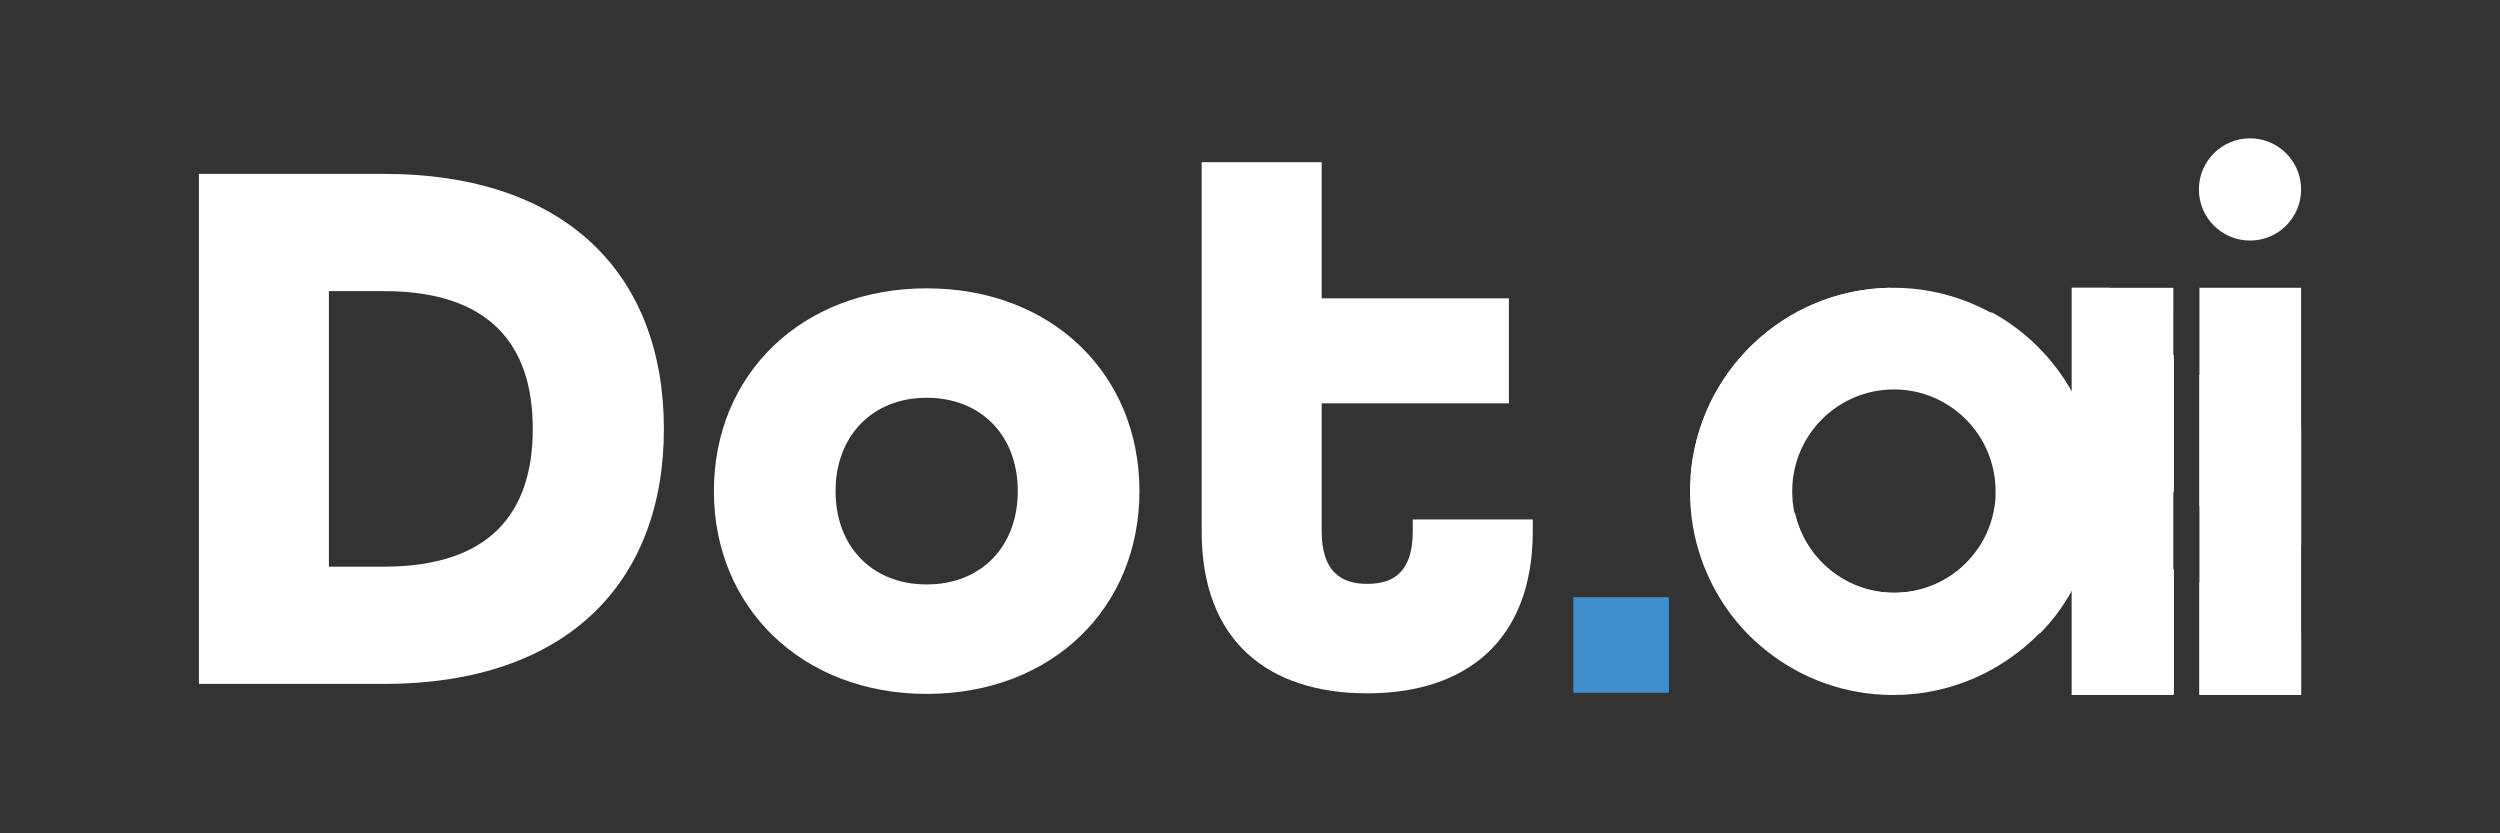
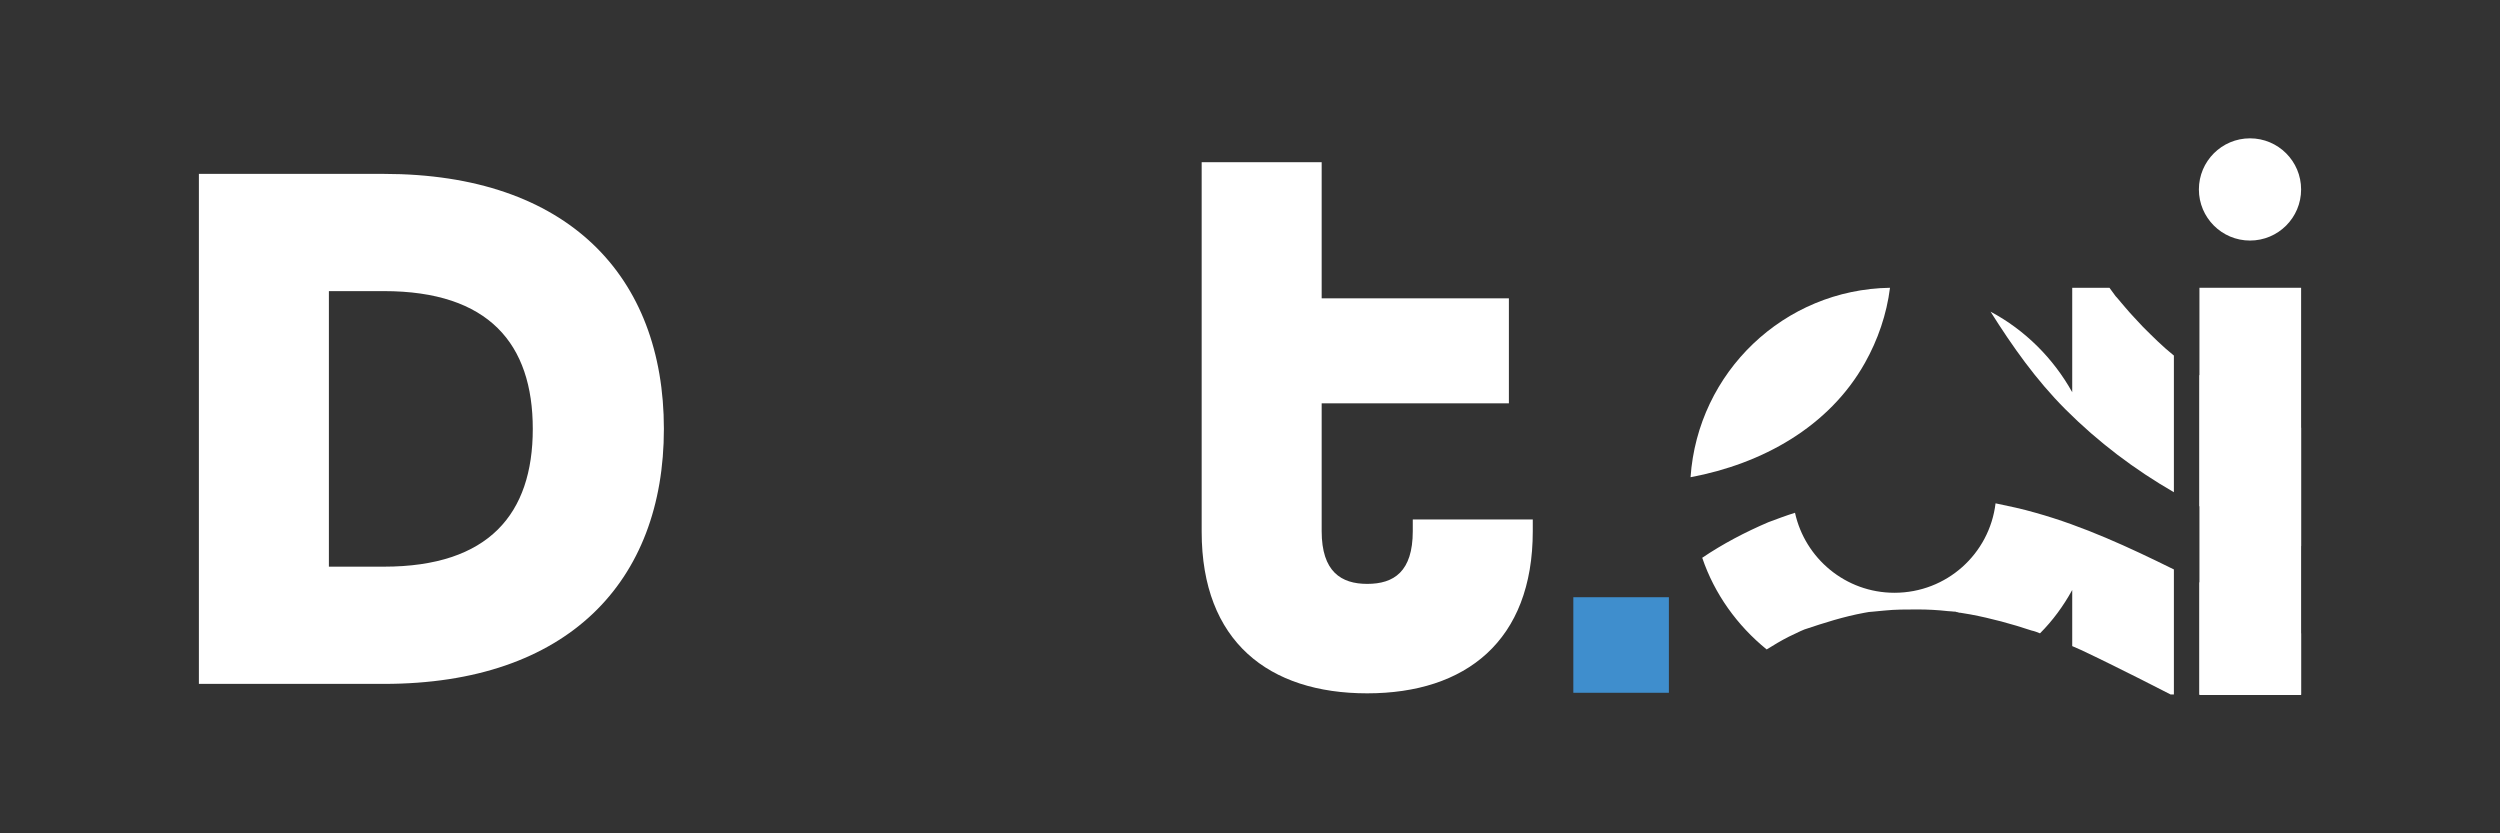
<svg xmlns="http://www.w3.org/2000/svg" id="Layer_1" x="0px" y="0px" viewBox="0 0 450 150" style="enable-background:new 0 0 450 150;" xml:space="preserve">
  <rect x="0" y="0" width="450" height="150" fill="#333333" stroke="none" />
  <style type="text/css">	.st0{fill:#040000;}	.st1{fill:#3F8ECD;}	.st2{fill:#FFFFFF;}</style>
  <g>
    <g>
      <g>
        <g>
-           <path class="st2" d="M372.9,51.8v18.9c-3.4-6.1-8.5-11.2-14.7-14.5c-5.2-2.8-11.1-4.4-17.4-4.4c-0.2,0-0.5,0-0.7,0     c-19,0.4-34.5,15.3-35.8,34.1c-0.1,0.9-0.1,1.7-0.1,2.6c0,4.2,0.7,8.2,2,12c2.3,6.6,6.3,12.3,11.6,16.5c6.3,5.1,14.3,8.1,23,8.1     c10.3,0,19.6-4.3,26.3-11.1c2.3-2.3,4.2-4.9,5.8-7.8v18.9h18.3V51.8H372.9z M340.9,70.1c10.1,0,18.3,8.2,18.3,18.3     c0,0.8,0,1.5-0.1,2.2c-1.1,9.1-8.8,16.1-18.2,16.1c-8.8,0-16.1-6.2-17.9-14.4c-0.3-1.3-0.4-2.6-0.4-3.9     C322.6,78.3,330.8,70.1,340.9,70.1z" />
          <rect x="395.9" y="51.8" class="st2" width="18.3" height="73.3" />
          <circle class="st2" cx="405" cy="34.1" r="9.2" />
          <rect x="283.2" y="107.5" class="st1" width="17.2" height="17.2" />
        </g>
        <g>
          <path class="st2" d="M391.3,102.5v22.5h-0.6c-2-1-3.9-2-5.9-3c-3.4-1.7-6.8-3.4-10.2-5c-0.5-0.2-1.1-0.5-1.6-0.7v-10.1     c-1.6,2.9-3.5,5.5-5.8,7.8c-0.5-0.2-1-0.4-1.5-0.5c-3.6-1.2-7.3-2.2-11-2.9c-0.6-0.1-1.2-0.2-1.8-0.3c-0.1,0-0.3,0-0.5-0.1     c-0.2,0-0.4-0.1-0.4-0.1c-0.5,0-0.9-0.1-1.4-0.1c-1.8-0.2-3.6-0.3-5.5-0.3c-2,0-4,0-5.9,0.2c-0.7,0.1-1.4,0.1-2.1,0.2h0     c-0.3,0-1.1,0.1-1.5,0.2c-3.8,0.7-7.2,1.8-10.8,3c-0.2,0.1-0.5,0.2-0.7,0.3c-0.7,0.3-1.4,0.7-2.1,1c-1.4,0.7-2.7,1.5-4,2.3     c-5.3-4.3-9.4-10-11.6-16.5c3.7-2.5,7.7-4.6,11.9-6.4c1.6-0.6,3.2-1.2,4.8-1.7c1.8,8.2,9.1,14.4,17.9,14.4     c9.4,0,17.1-7,18.2-16.1c2.4,0.5,4.8,1,7.2,1.7C375,94.7,383.2,98.5,391.3,102.5z" />
          <path class="st2" d="M409.7,111.9c1.5,0.7,3,1.5,4.5,2.1v11h-18.3v-20.2C400.5,107.2,405.1,109.7,409.7,111.9z" />
          <g>
            <path class="st2" d="M391.3,64v24.6c-7.1-4.1-13.6-9-19.5-14.9c-5.3-5.3-9.6-11.4-13.5-17.6c6.2,3.3,11.3,8.4,14.7,14.5V51.8      h6.7c0.4,0.5,0.7,1,1.1,1.5c0.4,0.4,1.5,1.8,1.8,2.1c1,1.2,2.1,2.3,3.1,3.4C387.5,60.6,389.3,62.4,391.3,64z" />
            <path class="st2" d="M414.2,77v21.3c-3.5-1-6.9-2.1-10.3-3.5c-2.7-1.1-5.4-2.3-8-3.7V67.5c0.5,0.3,1,0.7,1.5,1      c2.6,1.7,5.3,3.3,8,4.7c1.2,0.6,2.3,1.2,3.5,1.7c0.1,0.1,0.4,0.2,0.7,0.3c0.6,0.3,1.3,0.5,1.9,0.7      C412.4,76.3,413.3,76.7,414.2,77z" />
          </g>
          <path class="st2" d="M340.2,51.8c-0.6,4.8-2.2,9.4-4.5,13.5c-6.5,11.6-18.6,18.2-31.4,20.6C305.6,67,321.1,52.1,340.2,51.8z" />
        </g>
      </g>
    </g>
    <g>
      <path class="st2" d="M35.8,31.3h33.3c33.1,0,50.4,18.4,50.4,45.9c0,27.5-17.3,45.9-50.4,45.9H35.8V31.3z M69.1,102   c18.9,0,26.8-9.5,26.8-24.8s-7.9-24.8-26.8-24.8h-9.9V102H69.1z" />
-       <path class="st2" d="M128.5,88.4c0-21,15.8-36.5,38.3-36.5c22.5,0,38.3,15.4,38.3,36.5s-15.8,36.5-38.3,36.5   C144.4,124.9,128.5,109.4,128.5,88.4z M183.2,88.4c0-10-6.6-16.8-16.4-16.8c-9.8,0-16.4,6.9-16.4,16.8c0,10,6.6,16.8,16.4,16.8   C176.6,105.2,183.2,98.4,183.2,88.4z" />
      <path class="st2" d="M216.3,95.7V29.2h21.6v24.5h33.7v18.9h-33.7v23c0,7.3,3.5,9.5,8.2,9.5c4.8,0,8.2-2.2,8.2-9.5v-2.1h21.6v2.1   c0,19.8-12.1,29.2-29.8,29.2S216.3,115.5,216.3,95.7z" />
    </g>
  </g>
</svg>